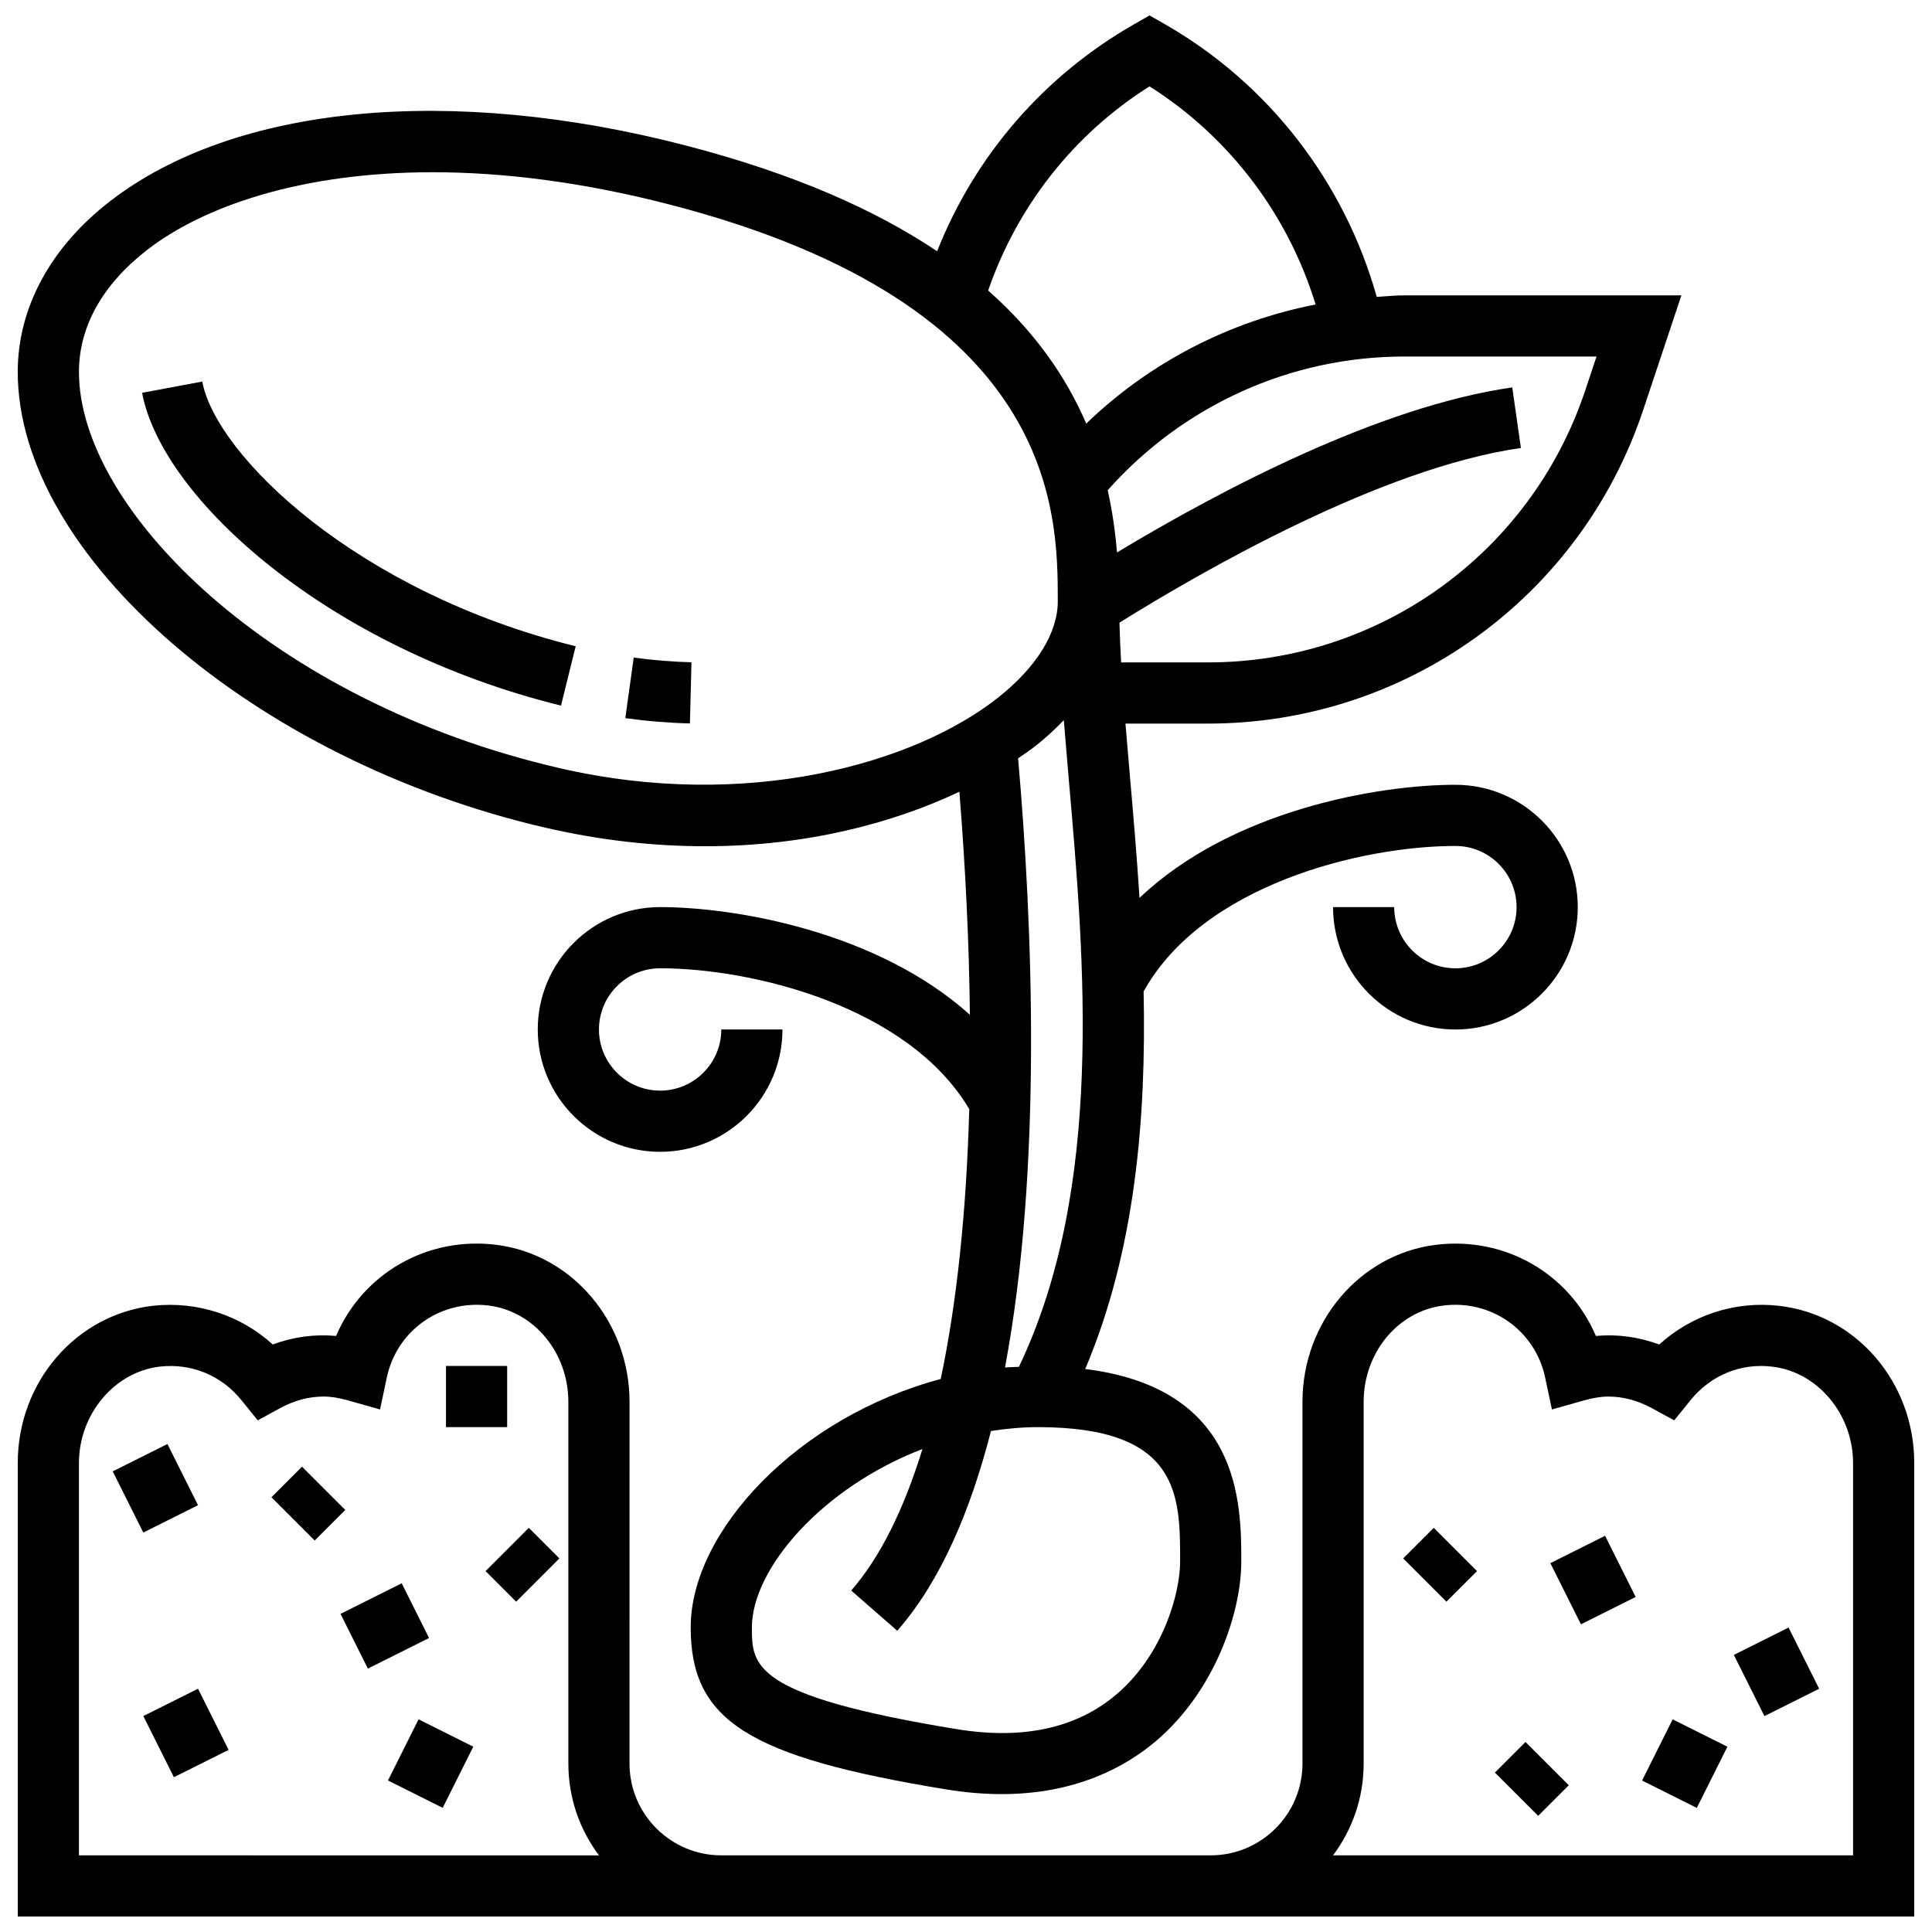
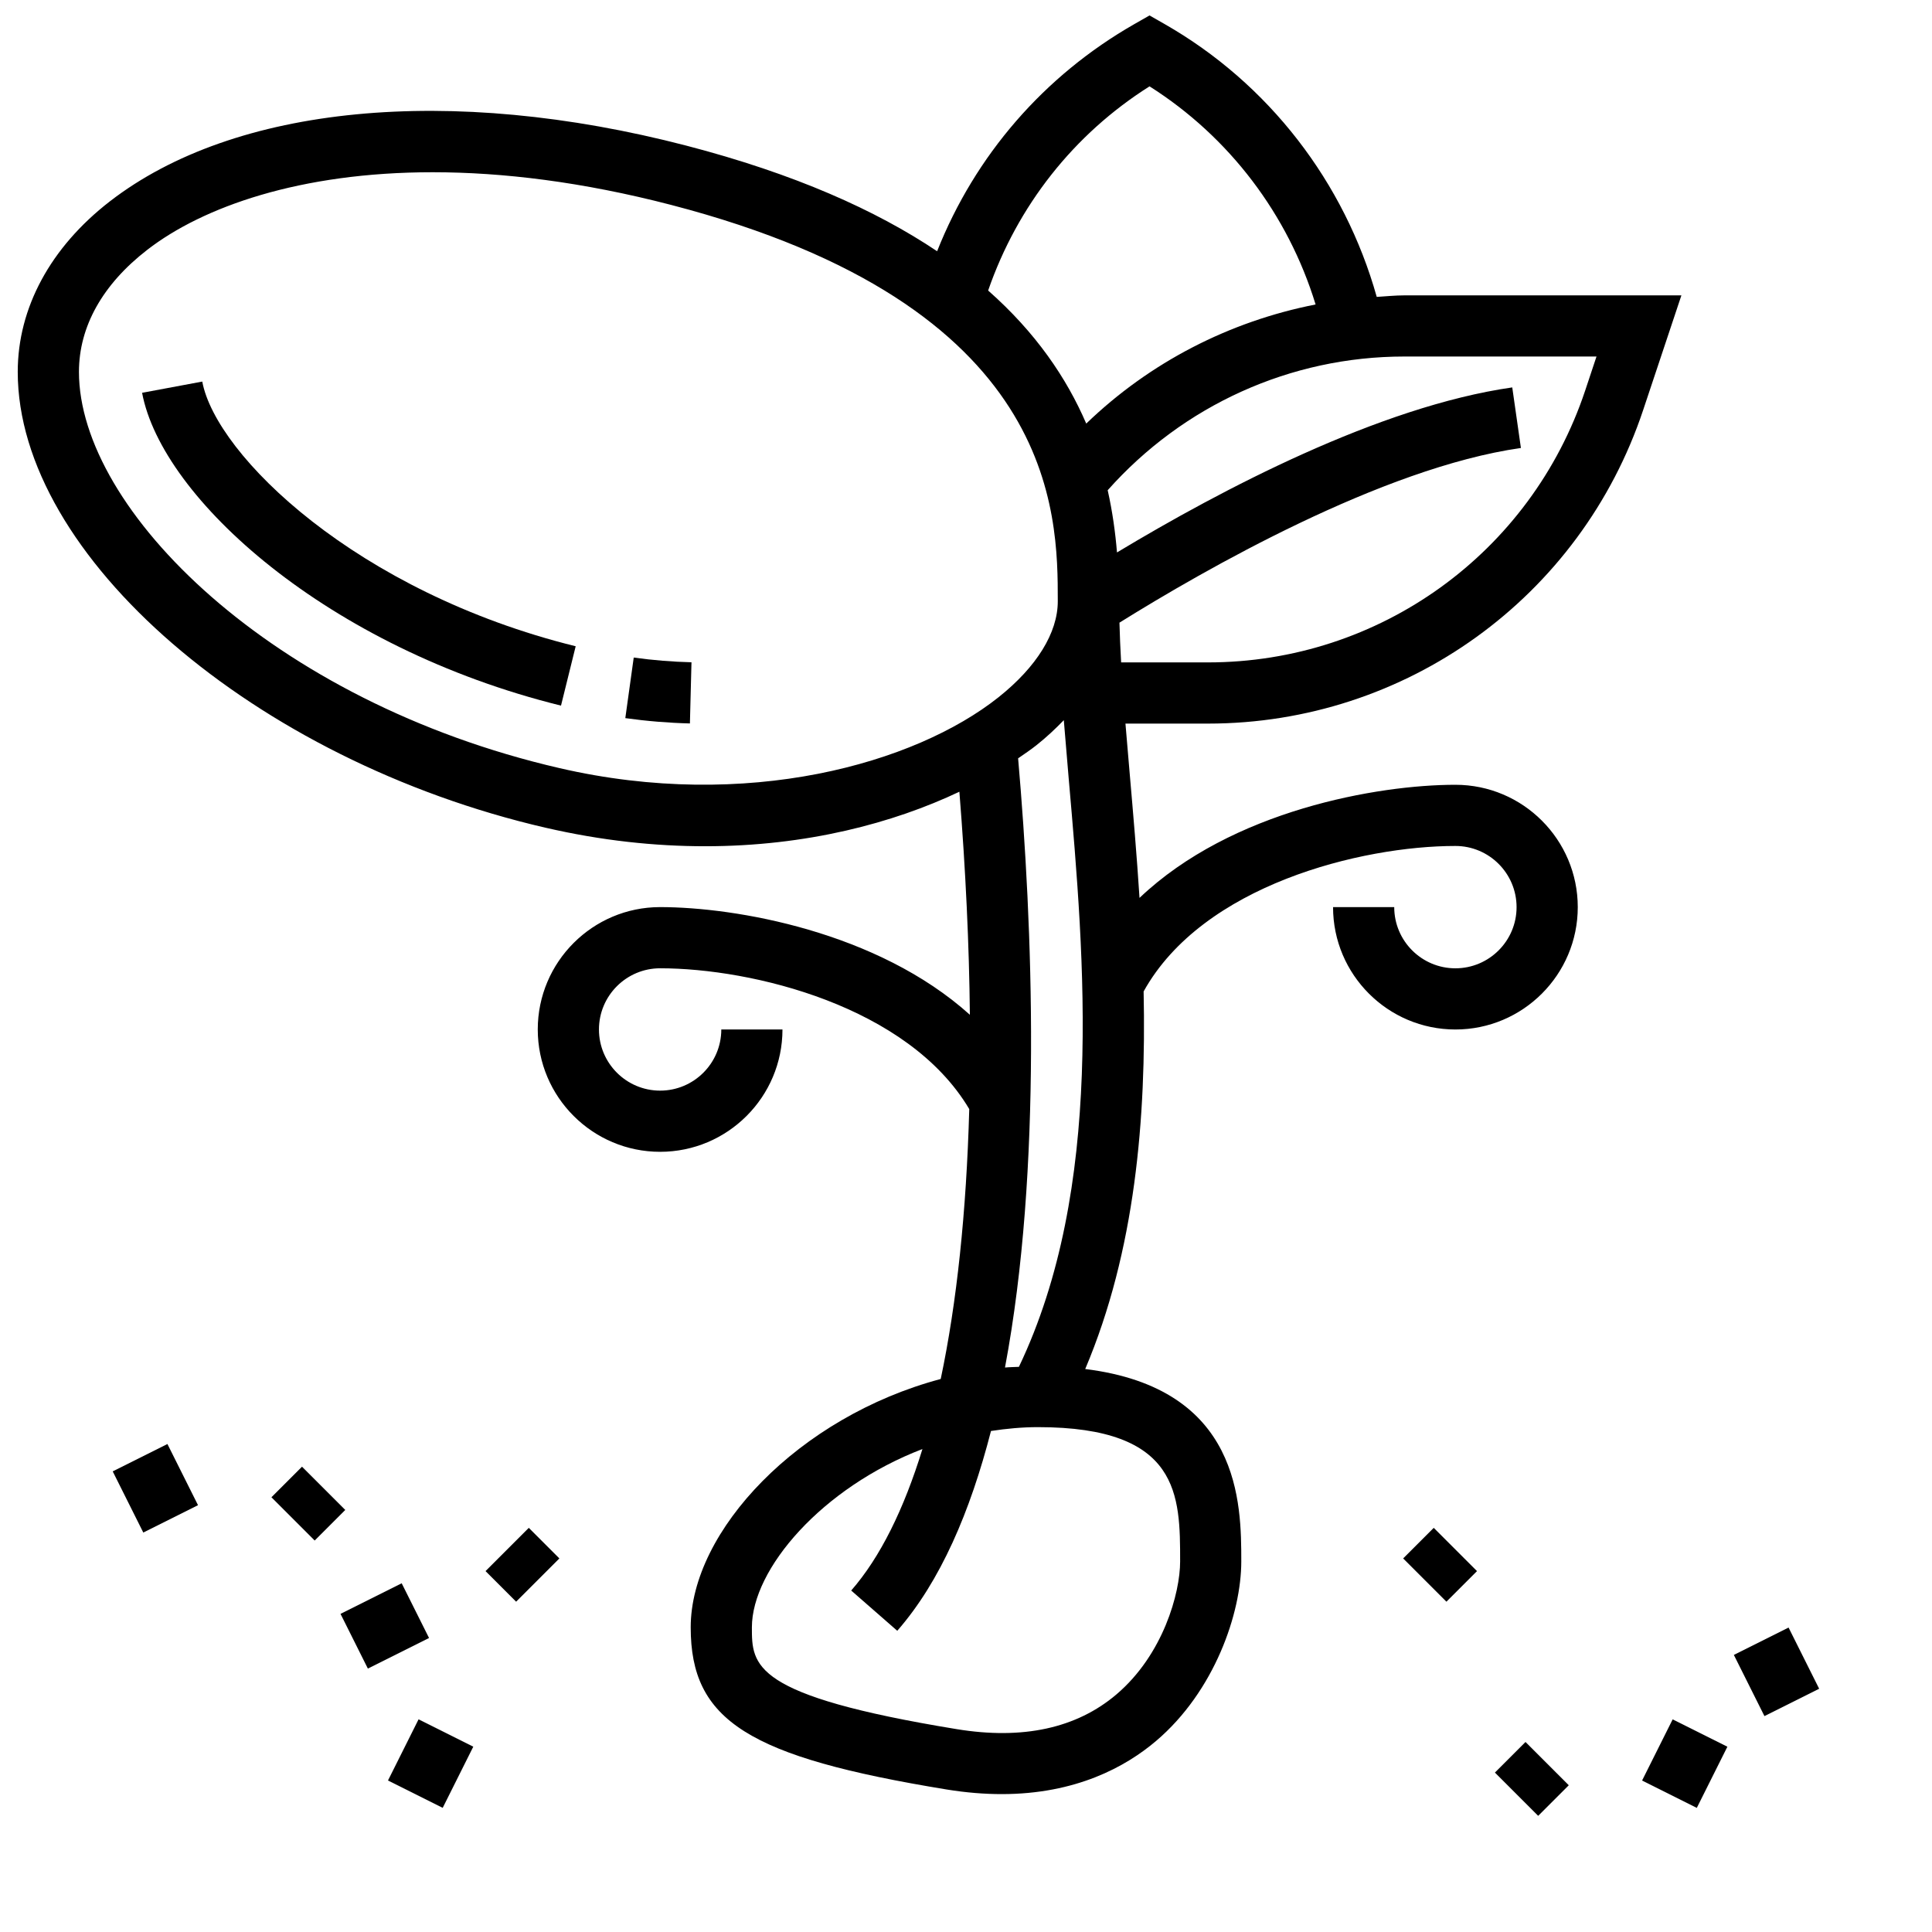
<svg xmlns="http://www.w3.org/2000/svg" width="800px" height="800px" version="1.1" viewBox="144 144 512 512">
  <defs>
    <clipPath id="b">
-       <path d="m148.09 473h503.81v178.9h-503.81z" />
-     </clipPath>
+       </clipPath>
    <clipPath id="a">
      <path d="m148.09 148.09h441.91v471.91h-441.91z" />
    </clipPath>
  </defs>
  <g clip-path="url(#b)">
-     <path d="m615.39 490.05c-11.609-1.32-23.094 2.465-31.672 10.254-5.43-1.992-10.992-2.797-16.789-2.254-6.988-16.43-24.02-26.5-42.582-24.141-20.062 2.586-35.18 20.469-35.18 41.586v95.871c0 13.406-10.91 24.32-24.32 24.32h-129.7c-13.406 0-24.32-10.91-24.32-24.32l0.004-95.871c0-21.117-15.117-39.008-35.18-41.594-18.539-2.352-35.586 7.699-42.582 24.141-5.805-0.527-11.363 0.258-16.789 2.254-8.578-7.789-20.047-11.504-31.672-10.262-20.469 2.316-35.902 20.23-35.902 41.68v120.18h502.59v-120.18c0-21.449-15.438-39.363-35.902-41.664zm-450.47 145.64v-103.97c0-12.977 9.445-24.207 21.504-25.566 8.375-0.914 16.254 2.336 21.629 8.988l4.246 5.262 5.934-3.234c3.738-2.035 7.613-3.07 11.527-3.07 1.953 0 4.055 0.34 6.613 1.062l8.34 2.359 1.801-8.48c2.652-12.492 14.281-20.688 27.051-19.051 12.008 1.551 21.055 12.516 21.055 25.512v95.871c0 9.121 3.023 17.543 8.121 24.32zm470.16 0h-137.82c5.098-6.777 8.121-15.199 8.121-24.32v-95.871c0-13.004 9.047-23.961 21.043-25.504 12.711-1.66 24.398 6.543 27.051 19.051l1.801 8.48 8.34-2.359c2.562-0.723 4.66-1.062 6.613-1.062 3.898 0 7.781 1.039 11.527 3.07l5.934 3.234 4.246-5.262c5.375-6.656 13.285-9.961 21.629-8.98 12.074 1.348 21.516 12.582 21.516 25.551z" />
-   </g>
+     </g>
  <path d="m515.85 557 8.105-8.105 11.465 11.465-8.105 8.105z" />
-   <path d="m554.86 558.25 14.5-7.25 8.105 16.211-14.5 7.25z" />
  <path d="m540.17 613.75 8.105-8.105 11.465 11.465-8.105 8.105z" />
  <path d="m603.49 582.57 14.5-7.25 8.105 16.211-14.5 7.25z" />
  <path d="m579.17 615.86 8.105-16.211 14.5 7.25-8.105 16.211z" />
  <path d="m173.87 533.93 14.5-7.25 8.105 16.211-14.5 7.25z" />
-   <path d="m262.19 505.99h16.211v16.211h-16.211z" />
  <path d="m234.24 571.69 16.211-8.105 7.25 14.5-16.211 8.105z" />
-   <path d="m181.98 598.77 14.5-7.25 8.105 16.211-14.5 7.25z" />
  <path d="m246.82 615.85 8.105-16.211 14.5 7.25-8.105 16.211z" />
  <path d="m272.67 560.36 11.465-11.465 8.105 8.105-11.465 11.465z" />
  <path d="m215.93 540.79 8.105-8.105 11.465 11.465-8.105 8.105z" />
  <g clip-path="url(#a)">
    <path d="m288.61 363.36c14.844 3.43 28.996 4.902 42.258 4.902 26.855 0 49.863-6.144 67.379-14.445 1.668 20.855 2.594 40.605 2.781 59.109-24.52-22.074-62.16-28.535-82.09-28.535-17.883 0-32.426 14.543-32.426 32.426 0 17.883 14.543 32.426 32.426 32.426s32.426-14.543 32.426-32.426h-16.211c0 8.941-7.269 16.211-16.211 16.211s-16.211-7.269-16.211-16.211c0-8.941 7.269-16.211 16.211-16.211 24.398 0 65.727 10.02 81.922 37.312-0.762 27.316-3.301 51.367-7.562 71.527-37.652 10.039-66.258 40.234-66.258 65.824 0 24.715 15.215 34.348 67.832 42.965 5.211 0.844 10.059 1.223 14.582 1.223 19.699 0 32.871-7.254 40.902-14.074 15.527-13.188 22.594-33.914 22.594-47.59 0-15.379-0.129-45.875-41.359-50.988 13.27-31.348 16.188-66.359 15.477-100.06 15.66-28.219 57.699-38.555 82.625-38.555 8.941 0 16.211 7.269 16.211 16.211s-7.269 16.211-16.211 16.211c-8.941 0-16.211-7.269-16.211-16.211h-16.211c0 17.883 14.543 32.426 32.426 32.426 17.883 0 32.426-14.543 32.426-32.426 0-17.883-14.543-32.426-32.426-32.426-20.523 0-59.305 6.746-83.715 29.977-0.73-11.355-1.688-22.422-2.602-32.945-0.391-4.5-0.77-8.918-1.125-13.246h21.863c52.414 0 98.781-33.414 115.35-83.145l10.117-30.34h-73.402c-2.465 0-4.894 0.258-7.336 0.406-8.535-30.406-28.625-56.531-56.191-72.293l-4.023-2.297-4.019 2.293c-23.969 13.699-42.211 34.816-52.27 60.195-16.238-10.887-37.801-20.531-66.453-27.984-62.648-16.281-119.76-10.754-152.77 14.758-15.75 12.184-24.422 28.242-24.422 45.199 0 48.785 62.758 102.97 139.9 120.81zm125.2-18.395c1.688-1.16 3.406-2.32 4.887-3.5 2.668-2.117 5.027-4.344 7.223-6.613 0.406 5.082 0.844 10.246 1.305 15.555 4.246 48.5 9.402 108.48-13.203 155.82-1.223 0.066-2.473 0.066-3.688 0.18 9.902-52.668 7.344-117.05 3.477-161.44zm42.938 212.83c0 8.398-4.5 24.715-16.879 35.238-10.57 8.98-24.82 12.086-42.379 9.199-54.23-8.875-54.23-16.859-54.23-26.961 0-15.5 18.594-37.062 45.199-47.266-4.922 15.984-11.195 28.711-18.879 37.5l12.207 10.668c11.438-13.074 19.359-31.637 24.836-52.949 4.062-0.617 8.195-1.02 12.441-1.02 37.684-0.004 37.684 18.098 37.684 35.59zm110.34-319.31-2.992 8.996c-14.371 43.102-54.547 72.062-99.98 72.062h-23.004c-0.211-3.656-0.355-7.156-0.445-10.531 22.227-13.855 69.566-41.043 106.39-46.293l-2.293-16.051c-35.188 5.027-77.141 27.117-104.75 43.734-0.438-5.344-1.207-10.871-2.465-16.488 20.008-22.496 48.402-35.434 78.629-35.434zm-118.45-71.602c21.125 13.375 36.715 33.973 44.008 57.805-22.828 4.484-43.91 15.305-60.781 31.566-5.188-12.062-13.352-24.102-25.996-35.262 7.766-22.438 22.672-41.414 42.77-54.109zm-265.59 43.305c14.695-11.363 40.465-20.543 75.633-20.543 18.516 0 39.648 2.547 63.133 8.648 102.51 26.648 102.51 81.602 102.51 105.06 0 8.332-5.578 17.371-15.711 25.43-22.152 17.605-66.746 30.254-116.35 18.773-76.164-17.59-127.34-68.496-127.34-105 0-12.004 6.266-23.199 18.125-32.367z" />
  </g>
  <path d="m292.67 331 3.891-15.734c-57.953-14.316-95.305-50.559-98.961-70.145l-15.945 2.977c5.238 27.973 49.172 67.629 111.02 82.902z" />
  <path d="m327.25 319.51c-5.09-0.129-10.238-0.543-15.305-1.25l-2.231 16.051c5.668 0.793 11.43 1.266 17.121 1.41z" />
</svg>